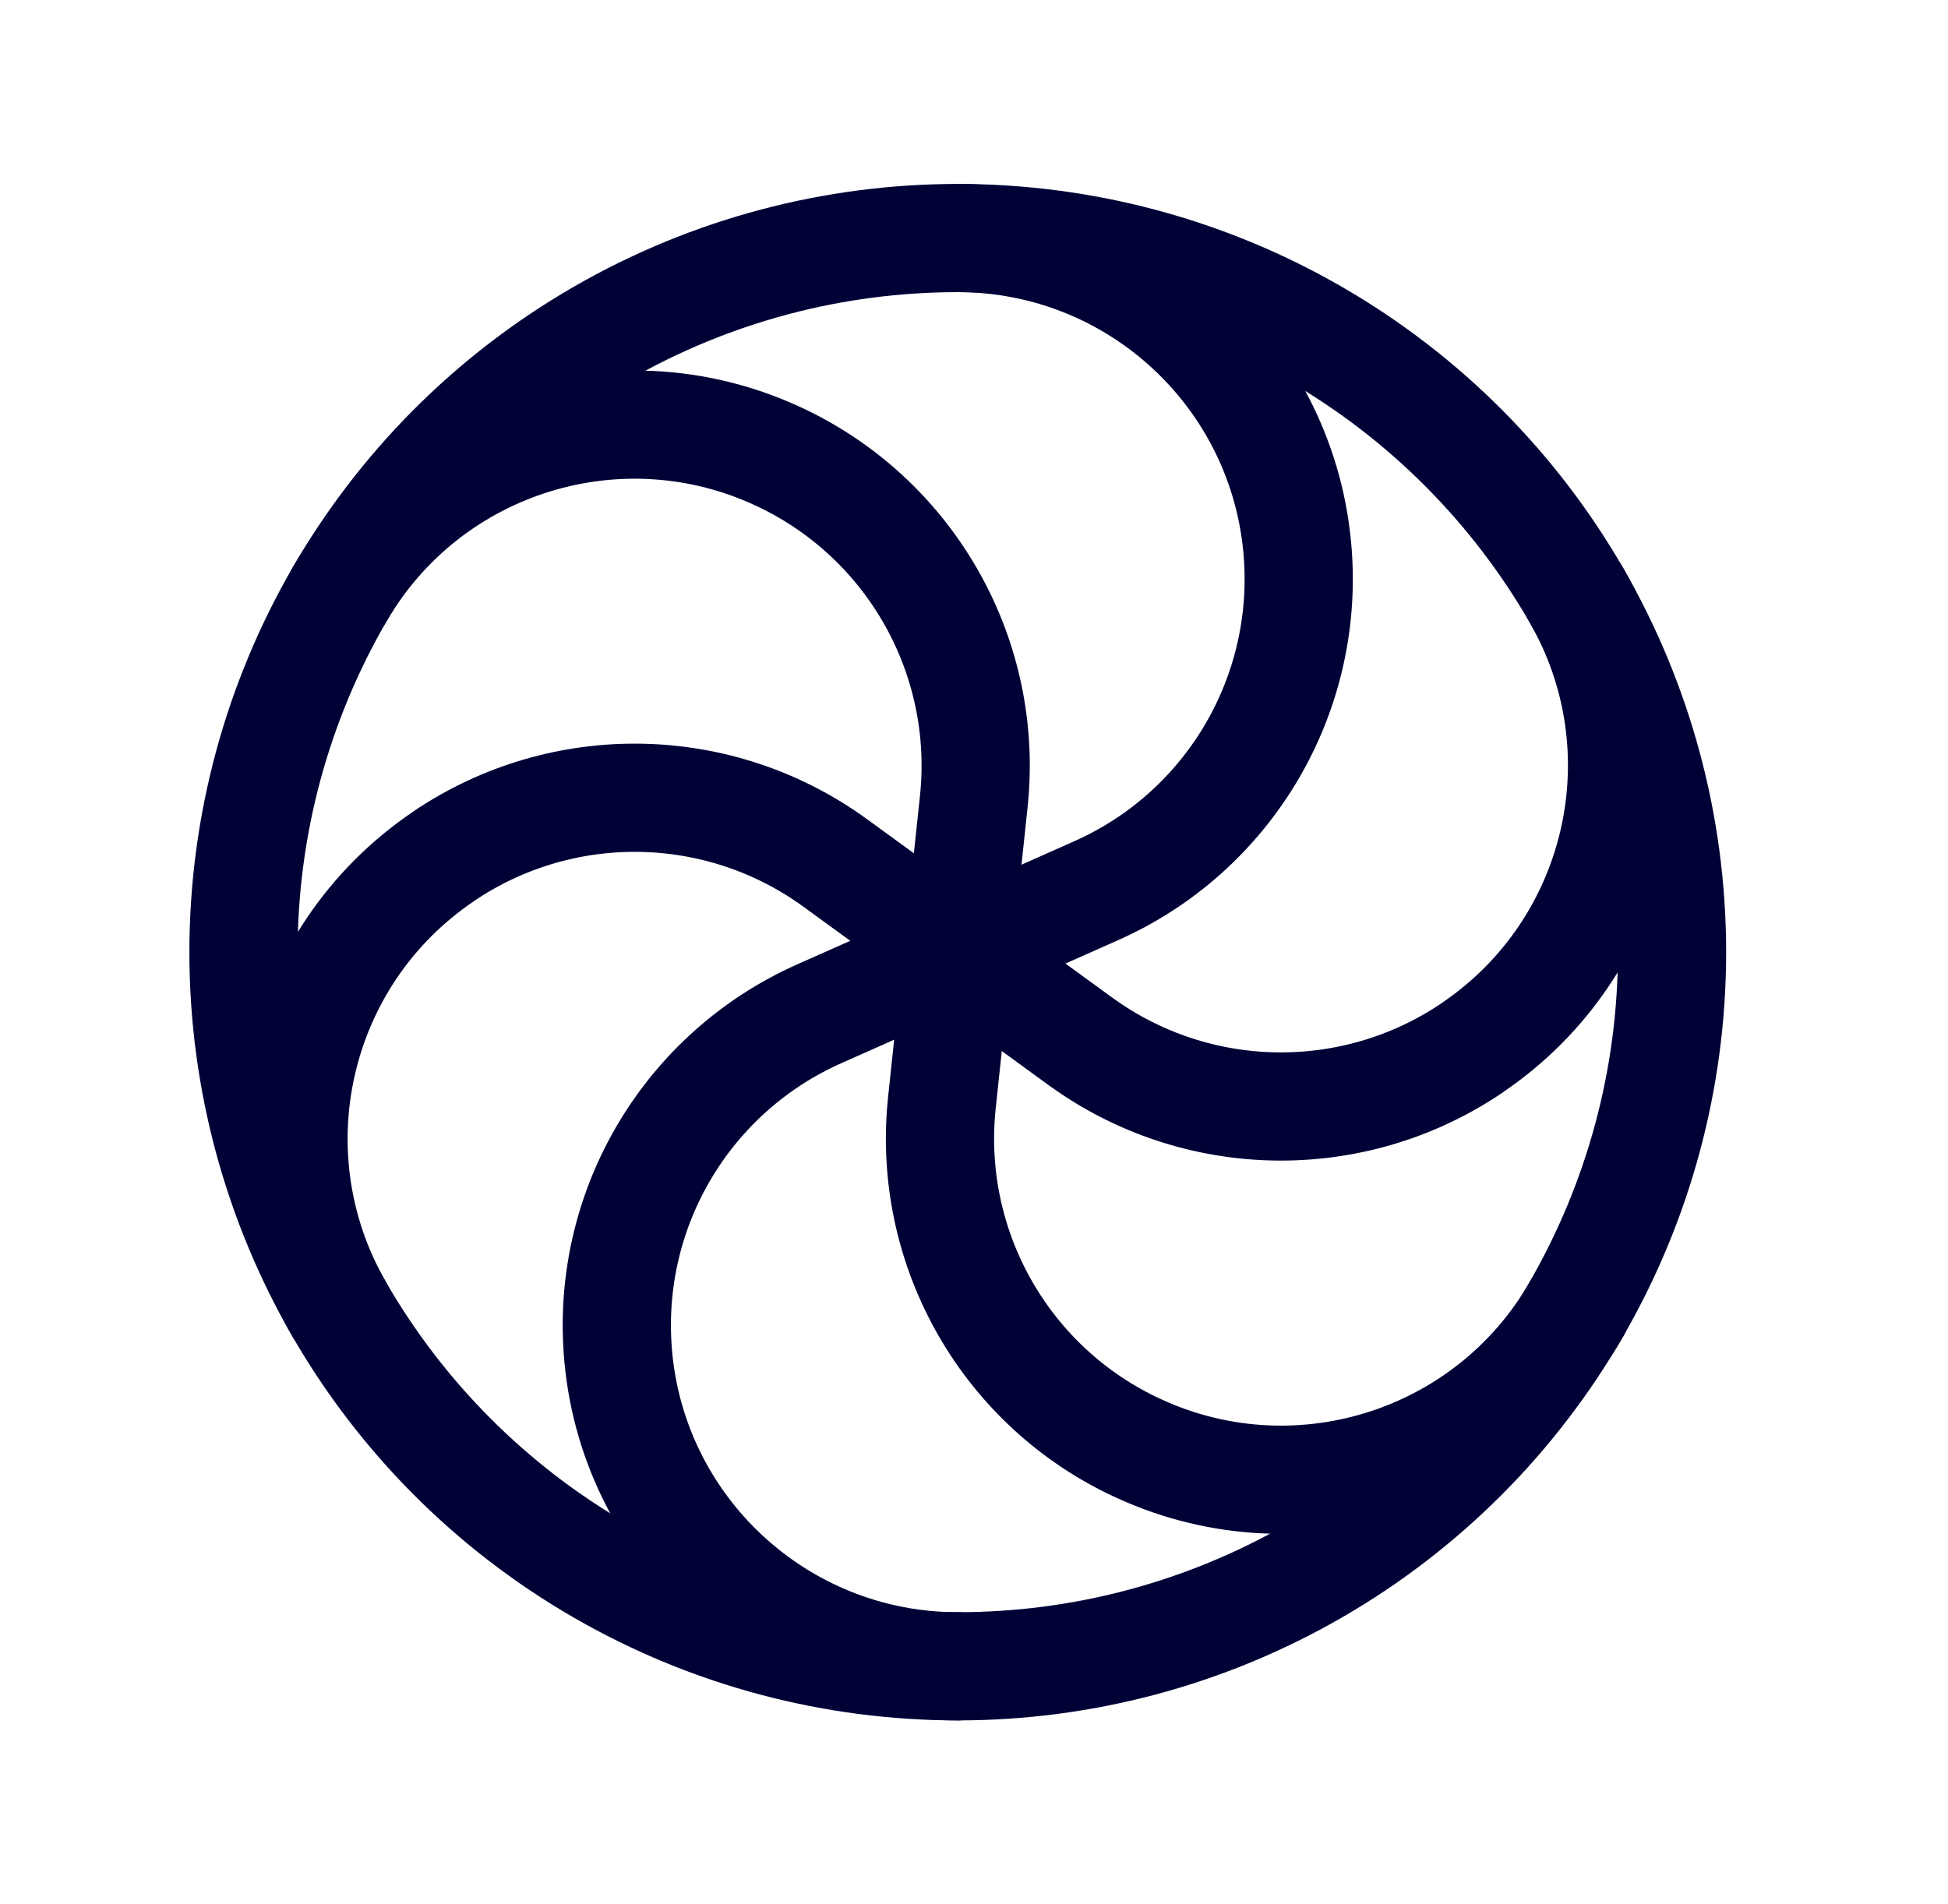
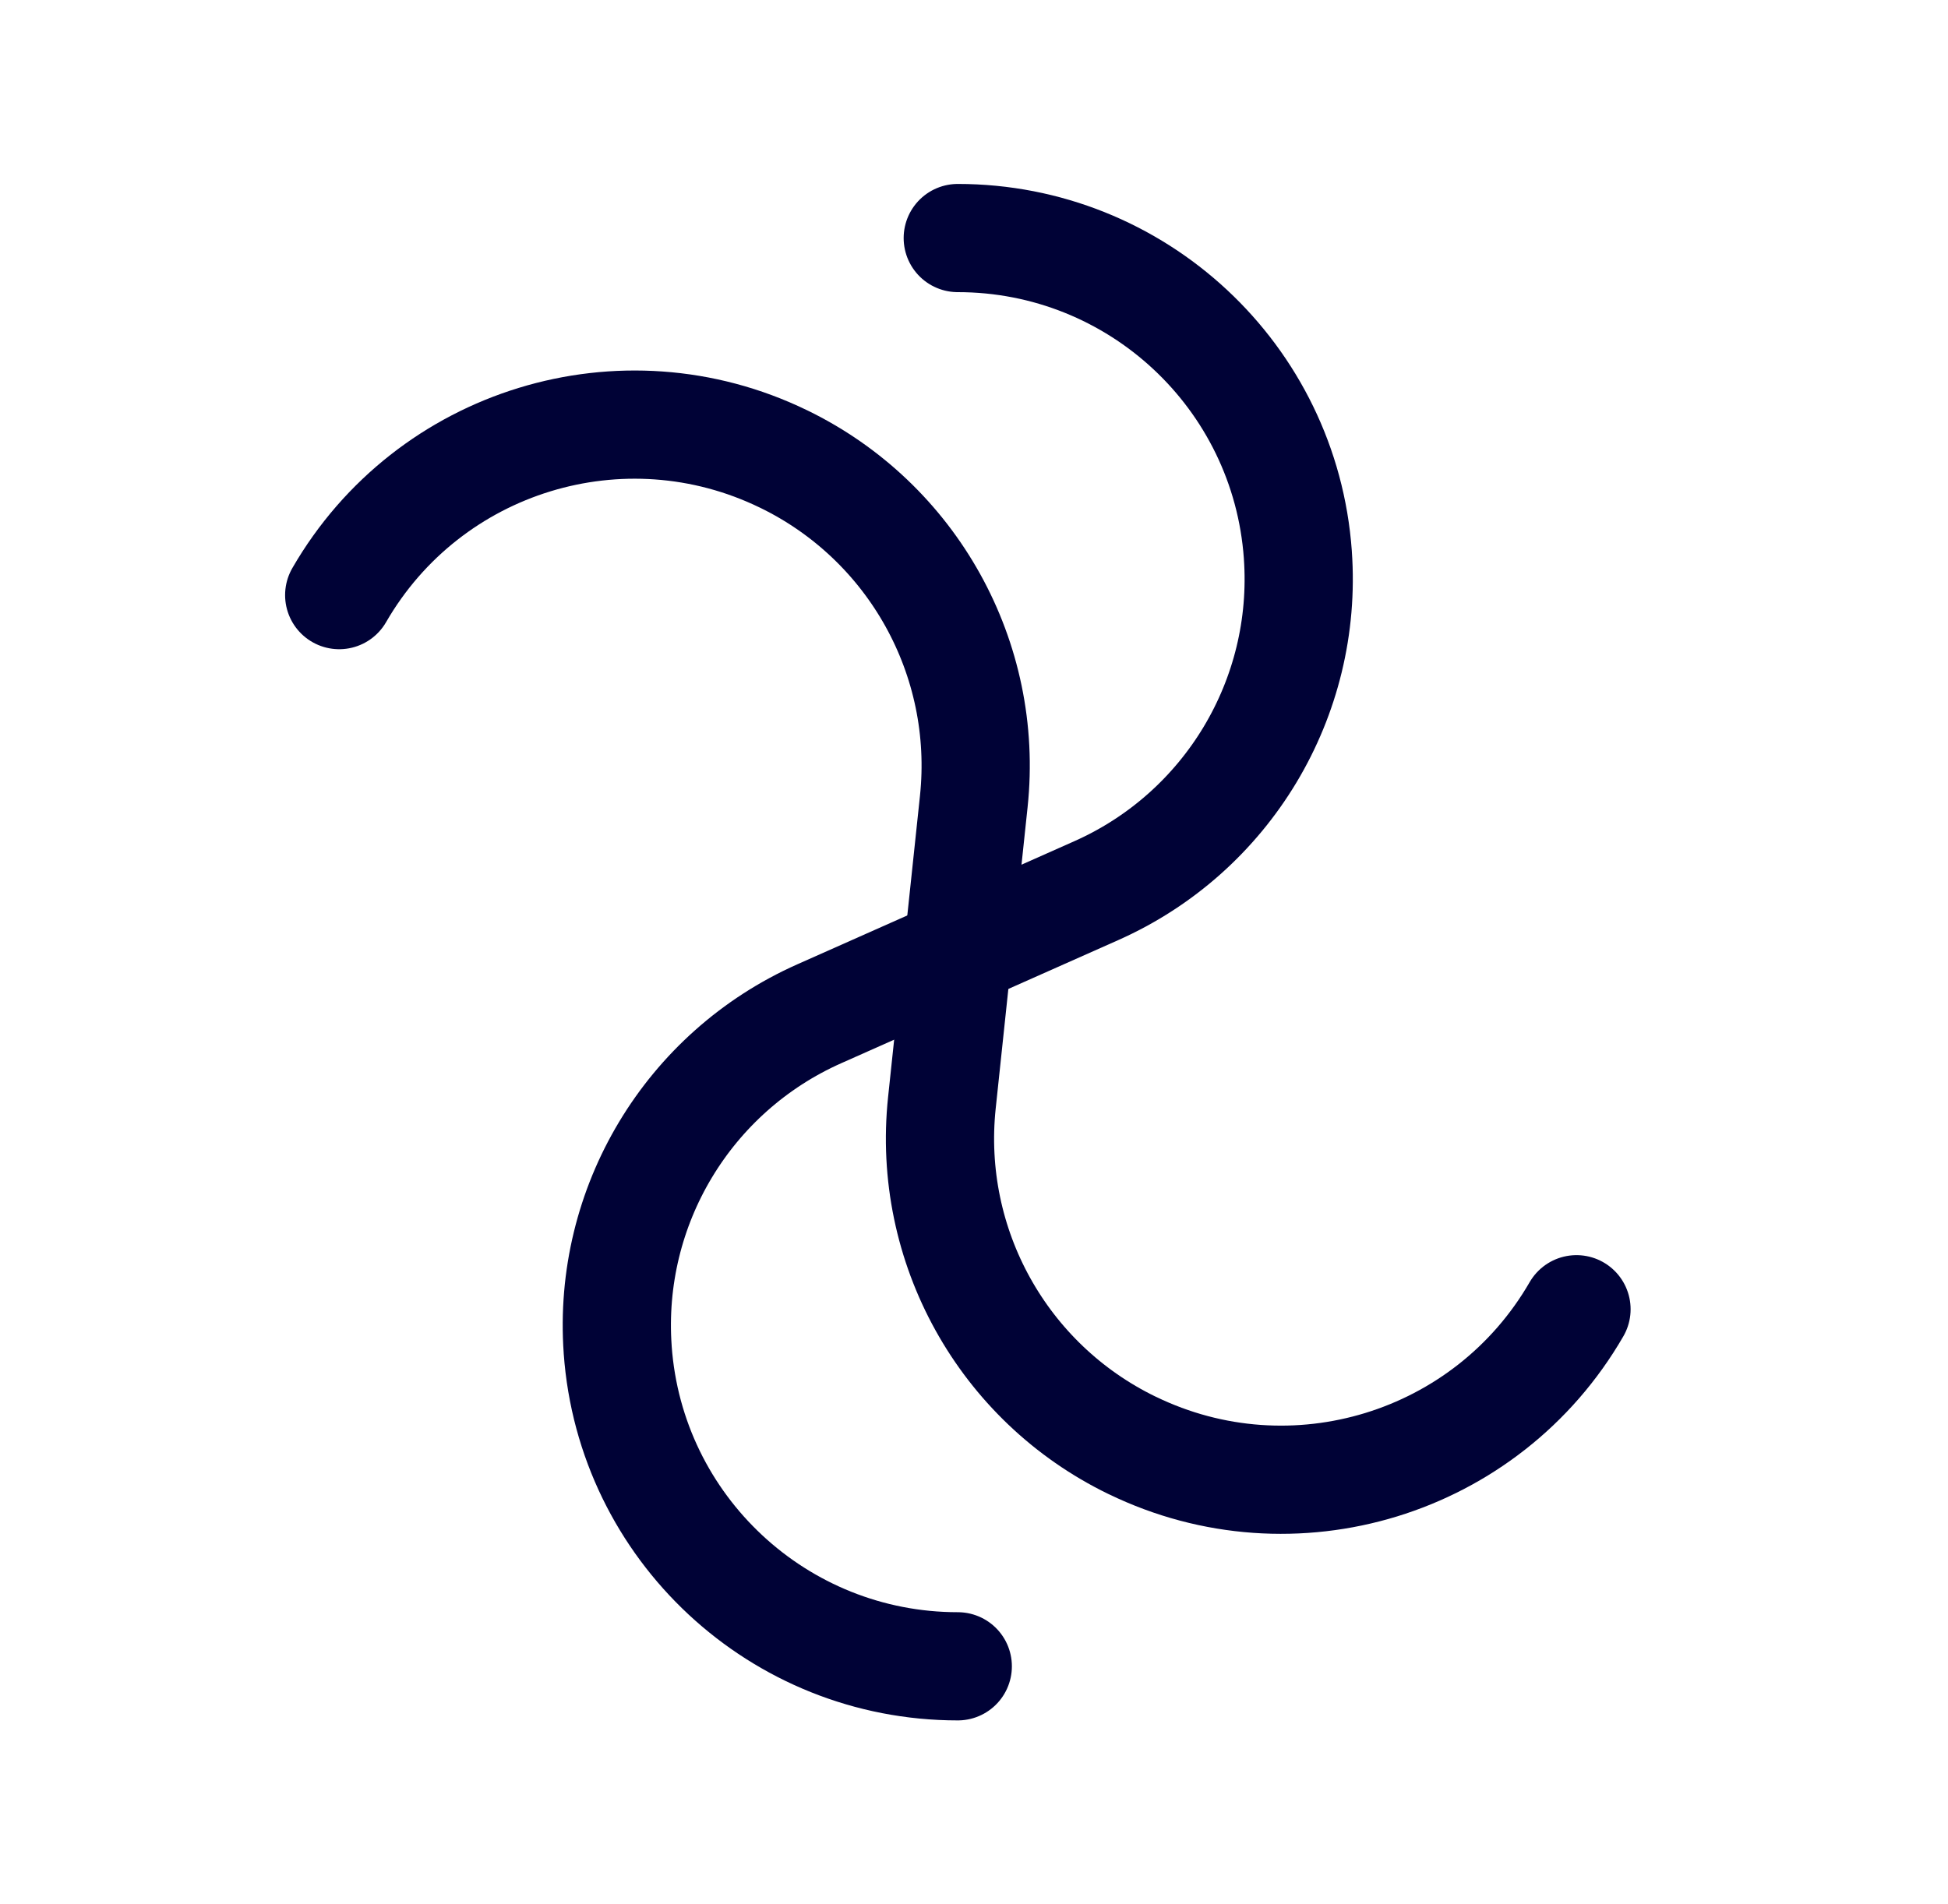
<svg xmlns="http://www.w3.org/2000/svg" width="45" height="44" viewBox="0 0 45 44" fill="none">
  <g id="Group">
    <g id="Group_2">
-       <circle id="Oval" cx="22.125" cy="22" r="16.5" stroke="#000236" stroke-width="2.5" stroke-linecap="round" stroke-linejoin="round" />
      <path id="Path" d="M22.125 5.5V5.5C26.257 5.5 29.686 8.694 29.981 12.815V12.82C30.217 16.13 28.355 19.232 25.324 20.579L18.926 23.423C15.895 24.77 14.033 27.872 14.269 31.181V31.187C14.564 35.306 17.993 38.5 22.125 38.5V38.5" stroke="#000236" stroke-width="2.5" stroke-linecap="round" stroke-linejoin="round" />
      <path id="Path_2" d="M7.836 13.75V13.75C9.902 10.171 14.383 8.798 18.099 10.604L18.104 10.606C21.087 12.056 22.844 15.219 22.495 18.518L21.758 25.482C21.41 28.78 23.164 31.944 26.149 33.394L26.155 33.396C29.871 35.202 34.351 33.829 36.418 30.25V30.25" stroke="#000236" stroke-width="2.5" stroke-linecap="round" stroke-linejoin="round" />
-       <path id="Path_3" d="M7.836 30.25V30.25C5.77 26.671 6.821 22.104 10.244 19.789L10.247 19.785C12.995 17.926 16.613 17.988 19.295 19.939L24.956 24.059C27.638 26.009 31.255 26.072 34.004 24.213L34.007 24.209C37.43 21.893 38.481 17.327 36.414 13.748V13.748" stroke="#000236" stroke-width="2.5" stroke-linecap="round" stroke-linejoin="round" />
    </g>
  </g>
</svg>